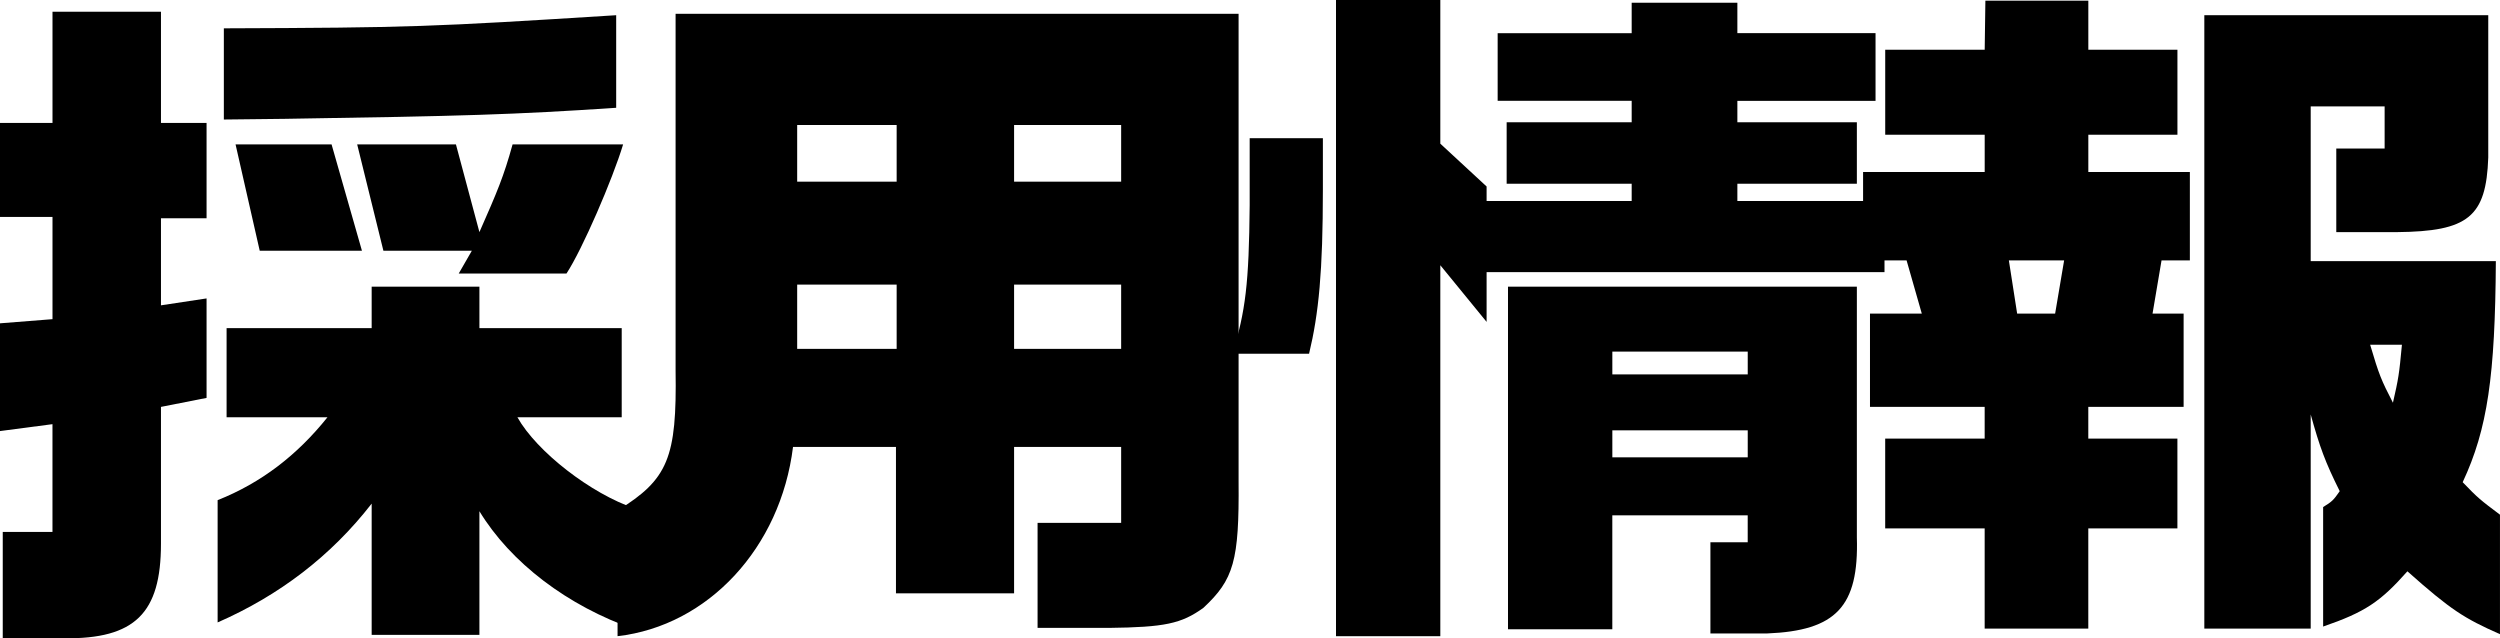
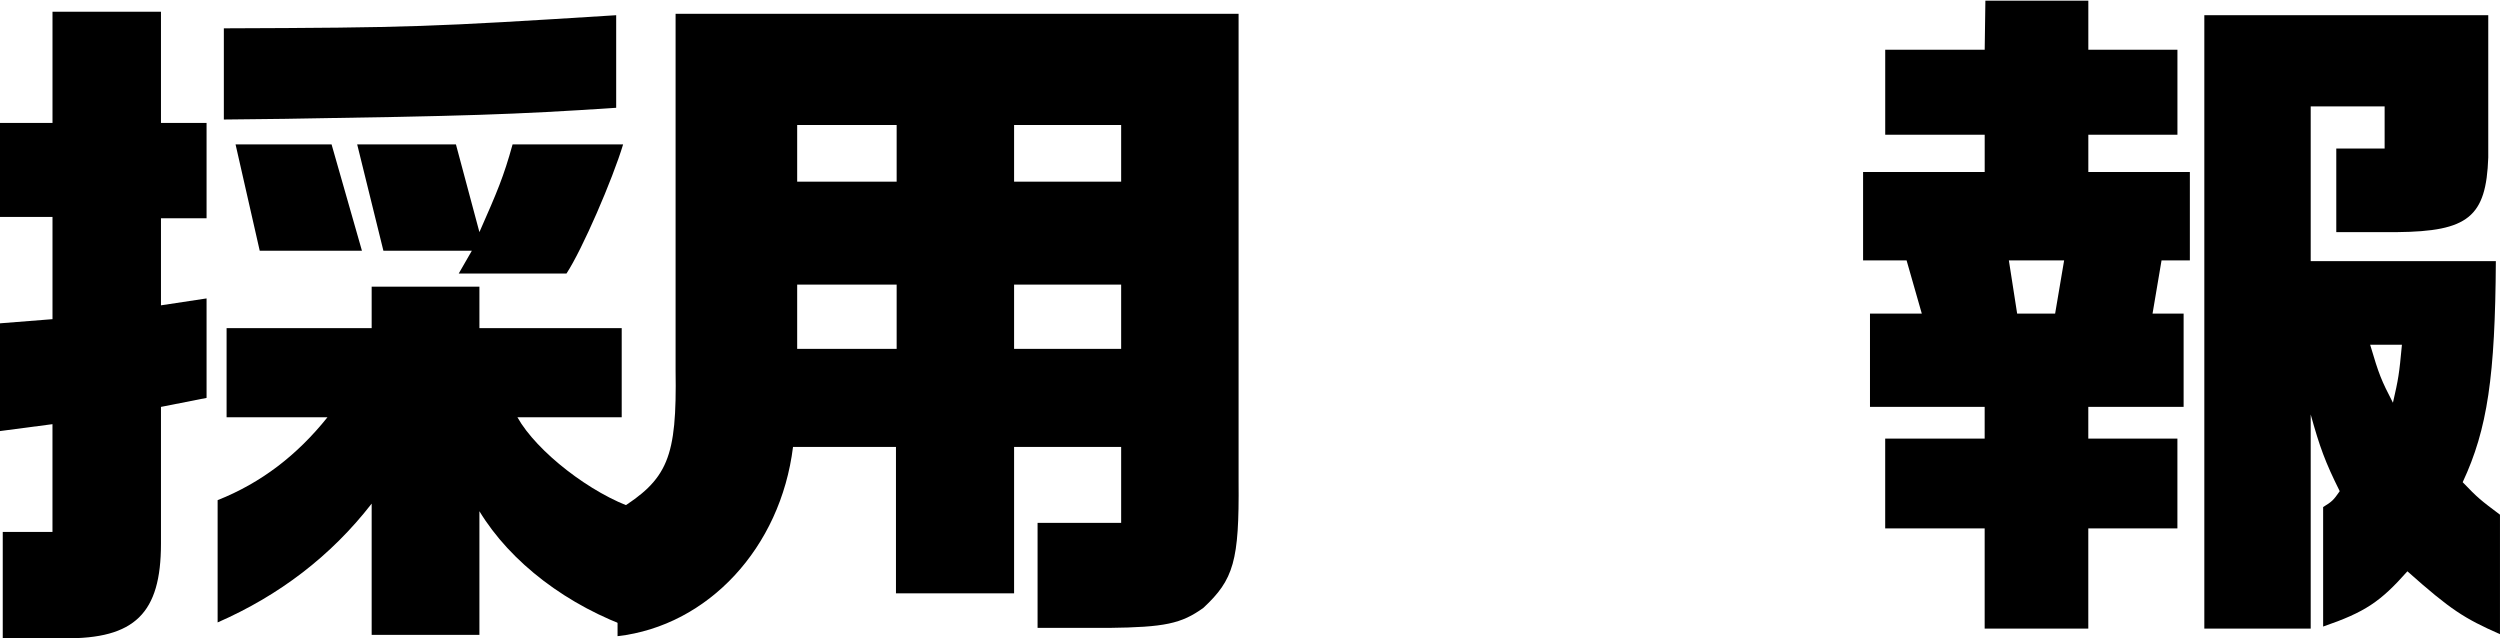
<svg xmlns="http://www.w3.org/2000/svg" id="_レイヤー_2" data-name="レイヤー 2" viewBox="0 0 800.45 204.37">
  <g id="_レイヤー_3" data-name="レイヤー 3">
    <g>
      <path d="M16.81,102.18v-32.73H0v-30.08h16.81V3.76h34.73v35.61h14.6v30.52h-14.6v27.87l14.6-2.21v31.85l-14.6,2.88v43.79c0,22.34-8.4,30.52-30.96,30.3H.88v-34.06h15.92v-34.5l-16.81,2.21v-34.5l16.81-1.33ZM72.55,133.59v-28.53h46.45v-13.27h34.5v13.27h45.56v28.53h-33.4c6.19,11.06,23.67,24.55,37.6,29.2v38.71c-21.68-7.52-39.81-21.45-49.76-37.82v39.59h-34.5v-42.02c-13.05,16.81-29.64,29.42-49.32,38.04v-39.15c13.93-5.53,25.44-14.38,35.17-26.54h-32.29ZM71.66,9.07c60.16-.22,65.91-.44,125.63-4.2v29.64c-32.96,2.21-48.88,2.65-106.16,3.54l-19.46.22V9.07ZM106.16,46.23l9.73,34.06h-32.73l-7.74-34.06h30.74ZM145.98,46.23l7.52,28.09c5.75-13.05,7.74-17.69,10.62-28.09h35.39c-3.32,11.06-13.05,33.62-18.14,41.36h-34.5l4.2-7.3h-28.31l-8.4-34.06h31.63Z" />
      <path d="M396.57,4.42v149.74c.22,25.43-1.55,31.41-11.28,40.47-7.08,5.09-12.39,6.19-30.3,6.41h-22.78v-33.62h26.76v-24.33h-34.28v46.89h-37.82v-46.89h-32.96c-3.98,32.29-27.2,57.28-56.18,60.6v-40.25c16.15-9.95,19.02-16.81,18.58-44.9V4.42h180.26ZM287.09,58.17v-18.14h-31.85v18.14h31.85ZM287.09,91.12h-31.85v20.57h31.85v-20.57ZM358.97,40.03h-34.28v18.14h34.28v-18.14ZM358.97,91.12h-34.28v20.57h34.28v-20.57Z" />
-       <path d="M423.56,44.24v16.37c0,26.32-1.33,39.81-4.42,52.64h-24.55c4.2-13.49,5.31-22.56,5.53-47.55v-21.45h23.44ZM461.16,0v46l14.82,13.71v4.64h46.45v-5.53h-40.03v-19.68h40.03v-6.86h-42.91V10.62h42.91V.88h33.84v9.73h44.24v21.68h-44.24v6.86h38.26v19.68h-38.26v5.53h47.11v22.78h-127.4v15.92l-14.82-18.14v118.77h-33.4V0h33.4ZM482.84,91.79h111.69v80.29c.66,22.12-6.64,29.86-28.75,30.74h-18.14v-29.2h11.94v-8.63h-43.35v36.49h-33.4v-109.7ZM559.59,119.88v-7.3h-43.35v7.3h43.35ZM559.59,146.42v-8.63h-43.35v8.63h43.35Z" />
      <path d="M635.46,55.07v-11.94h-31.85V15.92h31.85l.22-15.7h32.96v15.7h28.53v27.21h-28.53v11.94h32.51v28.31h-9.07l-2.88,17.03h9.95v29.86h-30.52v10.17h28.53v28.75h-28.53v32.07h-33.18v-32.07h-31.85v-28.75h31.85v-10.17h-36.72v-29.86h16.59l-4.87-17.03h-13.93v-28.31h38.93ZM658.01,100.41l2.88-17.03h-17.69l2.65,17.03h12.17ZM796.69,4.87v45.56c-.66,19.02-6.41,23.67-29.2,23.89h-19.46v-26.76h15.48v-13.49h-23.67v49.54h59.28c-.22,36.72-2.65,53.75-10.62,70.78,4.87,5.09,5.75,5.75,11.94,10.4v38.26c-11.5-5.09-15.7-7.74-29.64-20.13-8.63,9.73-13.49,13.05-26.98,17.69v-38.26c2.88-1.77,3.32-2.21,5.31-5.09-4.64-9.29-6.41-14.16-9.29-24.55v68.56h-34.06V4.87h90.9ZM758.87,110.37c2.88,9.73,3.54,11.28,7.3,18.58,1.77-7.74,1.99-9.07,2.88-18.58h-10.17Z" />
    </g>
  </g>
</svg>